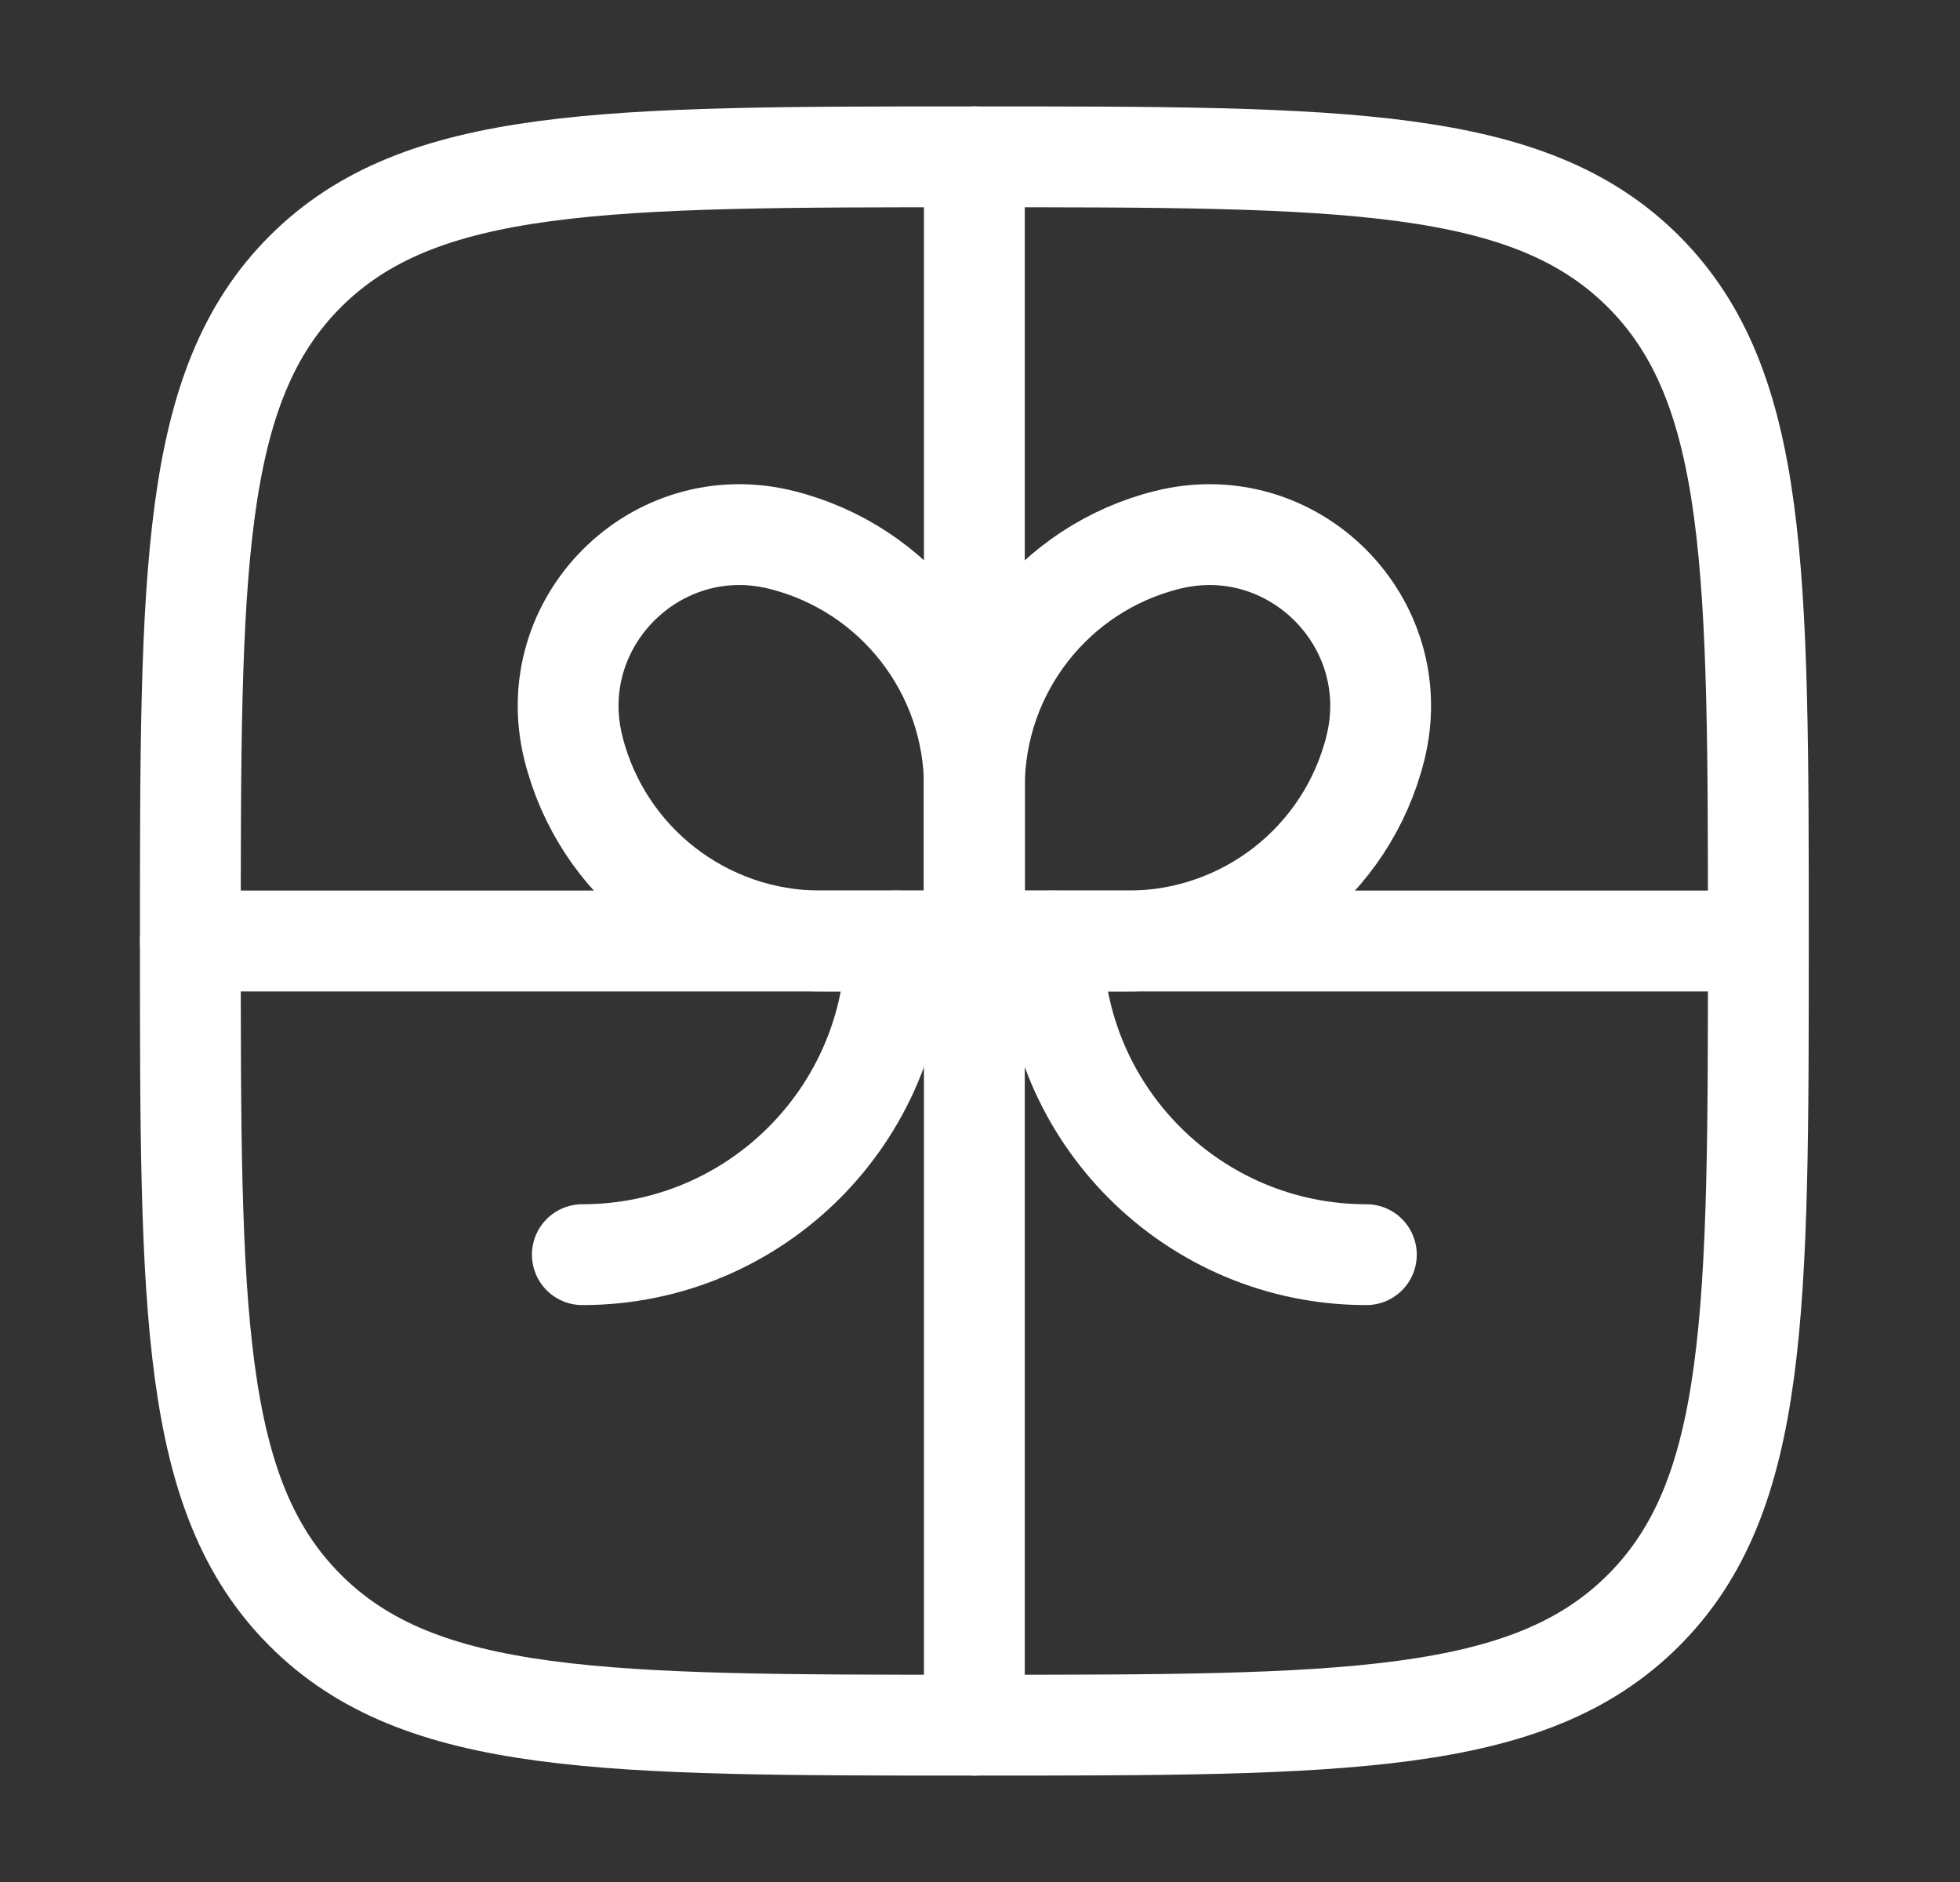
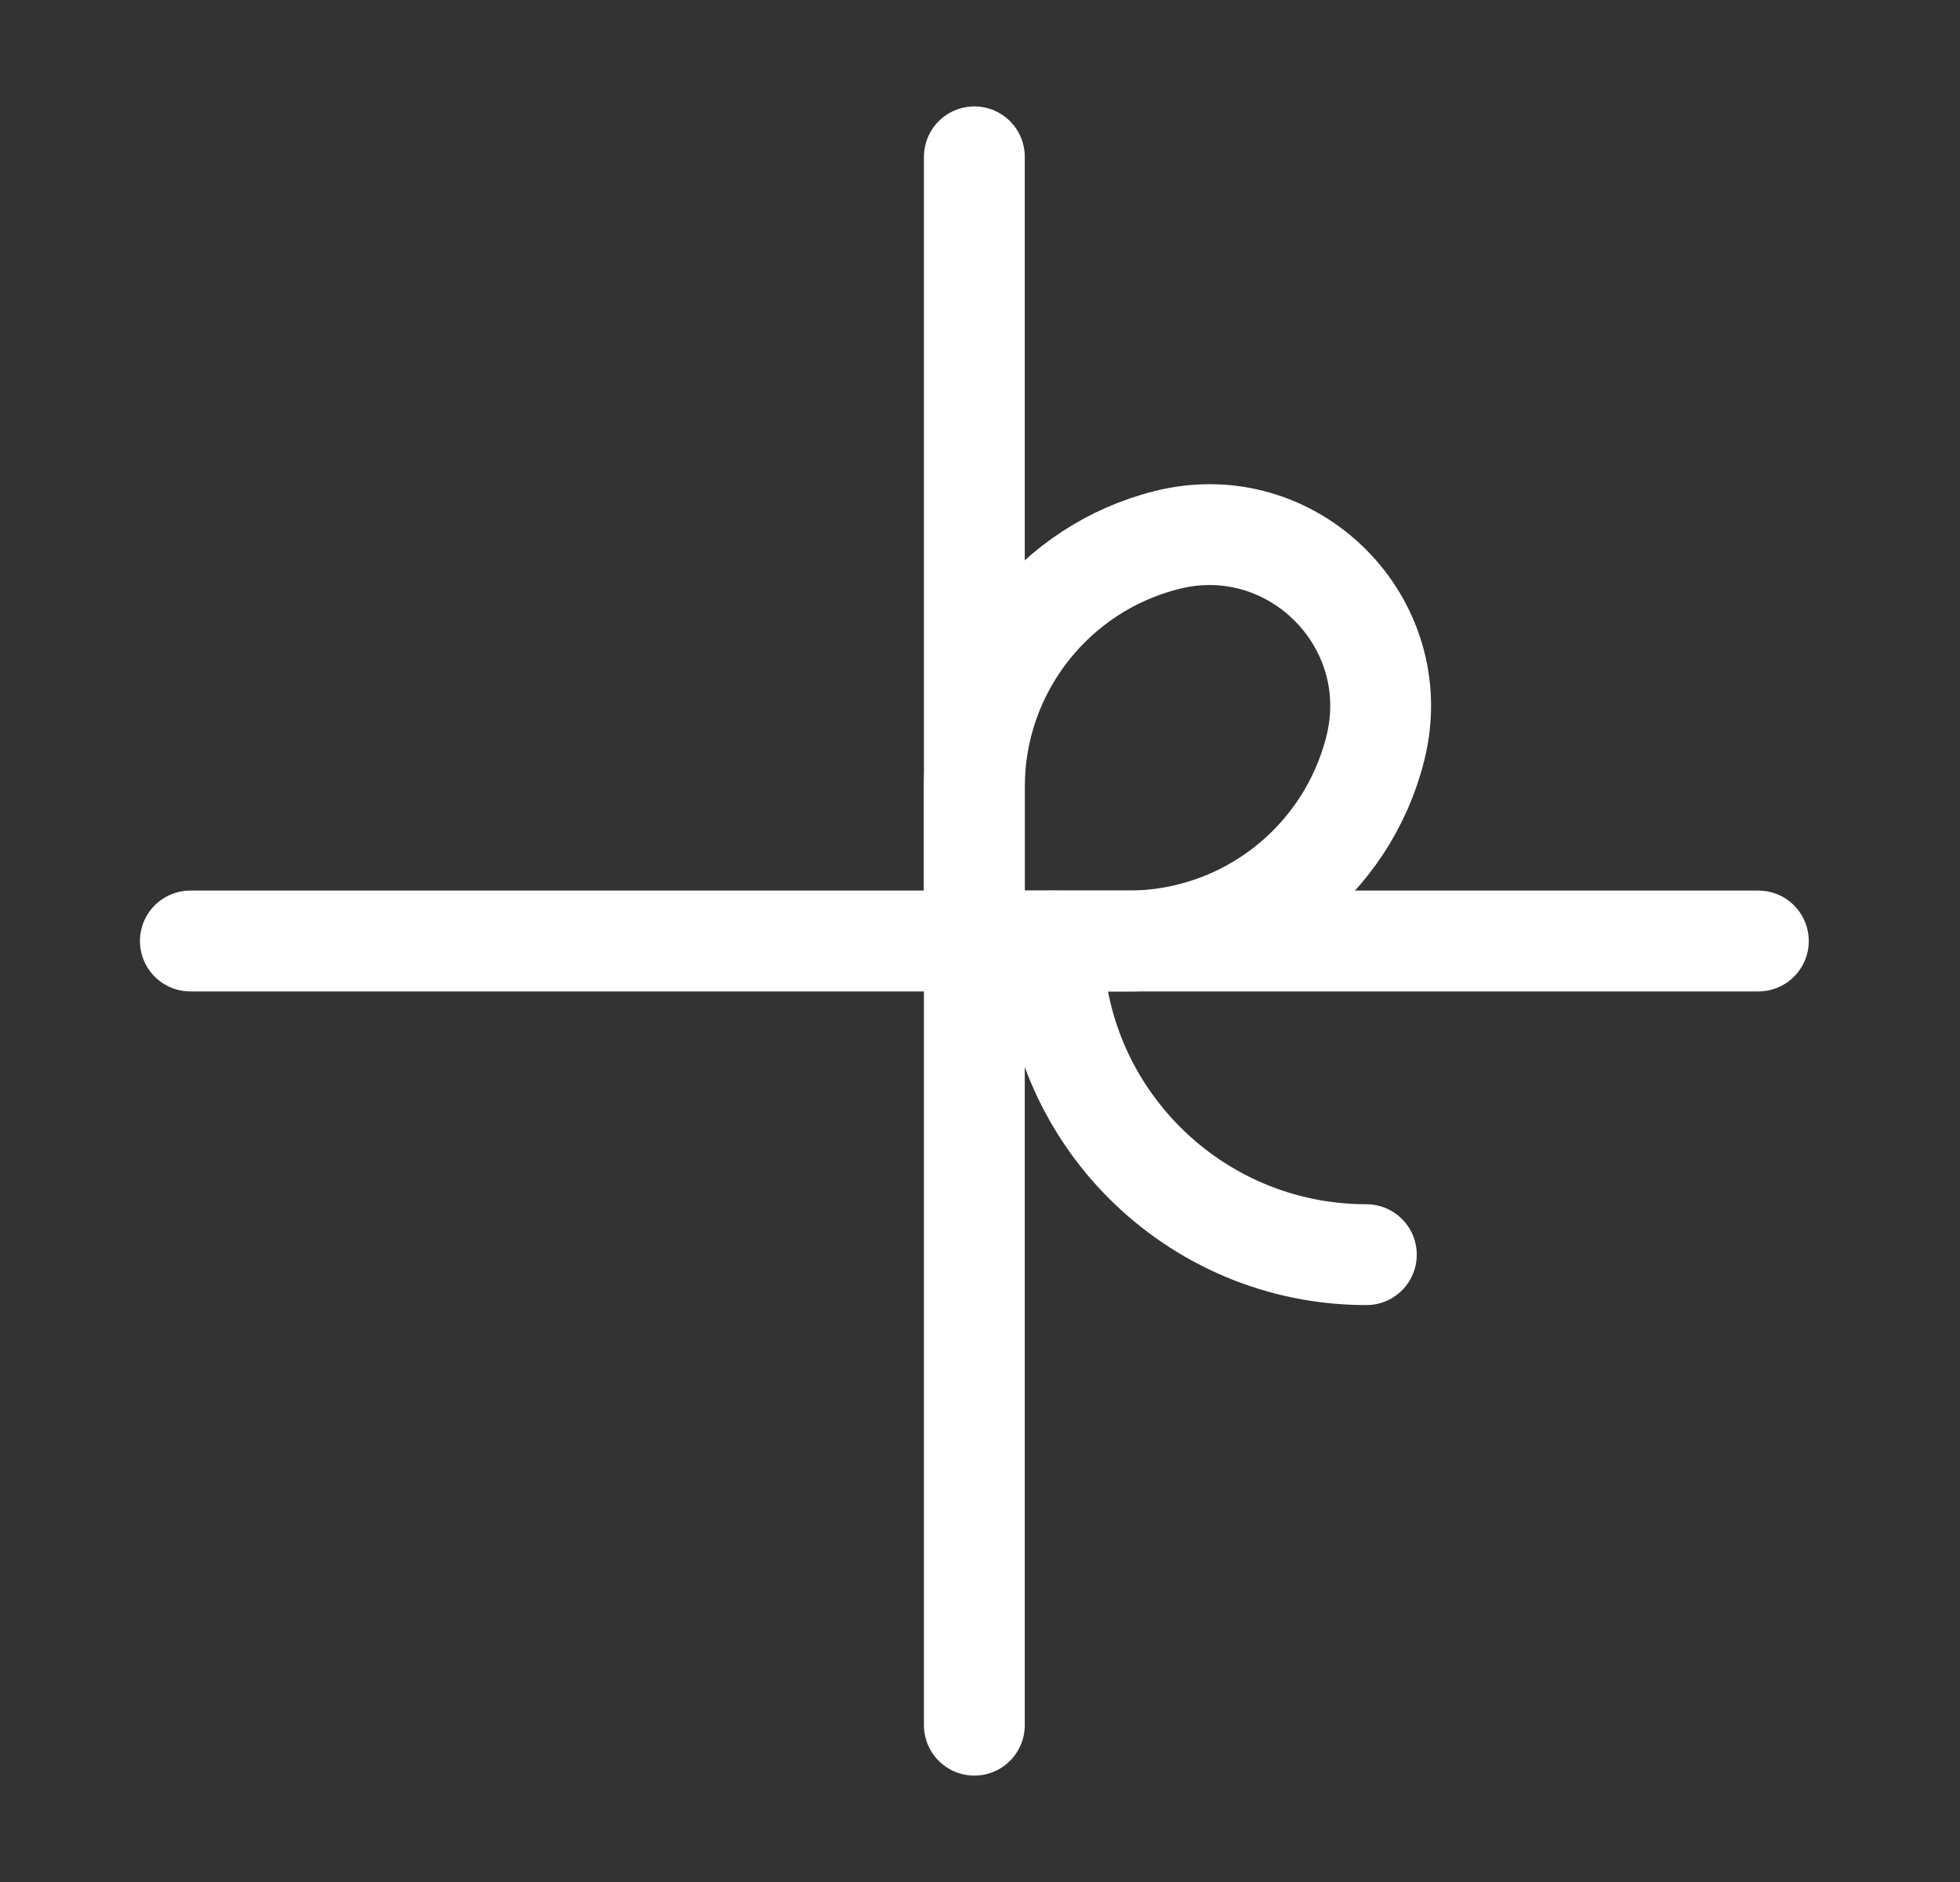
<svg xmlns="http://www.w3.org/2000/svg" width="25" height="24" viewBox="0 0 25 24" fill="none">
  <rect x="0" y="0" width="25" height="24" fill="#333333" stroke="none" />
  <path d="M22.428 12H2.428" stroke="white" stroke-width="1.286" stroke-linecap="round" />
  <path d="M12.428 2V22" stroke="white" stroke-width="1.286" stroke-linecap="round" />
  <path d="M13.428 12C13.428 14.209 15.219 16 17.428 16" stroke="white" stroke-width="1.286" stroke-linecap="round" />
-   <path d="M11.428 12C11.428 14.209 9.638 16 7.428 16" stroke="white" stroke-width="1.286" stroke-linecap="round" />
  <path d="M12.428 10.035C12.428 8.545 13.443 7.246 14.888 6.885C16.492 6.484 17.944 7.937 17.543 9.541C17.182 10.986 15.883 12 14.393 12H12.428V10.035Z" stroke="white" stroke-width="1.286" />
-   <path d="M12.429 10.035C12.429 8.545 11.415 7.246 9.969 6.885C8.365 6.484 6.913 7.937 7.314 9.541C7.675 10.986 8.974 12 10.464 12H12.429V10.035Z" stroke="white" stroke-width="1.286" />
-   <path d="M2.428 12C2.428 7.286 2.428 4.929 3.893 3.464C5.357 2 7.714 2 12.428 2C17.142 2 19.5 2 20.964 3.464C22.428 4.929 22.428 7.286 22.428 12C22.428 16.714 22.428 19.071 20.964 20.535C19.5 22 17.142 22 12.428 22C7.714 22 5.357 22 3.893 20.535C2.428 19.071 2.428 16.714 2.428 12Z" stroke="white" stroke-width="1.286" />
</svg>